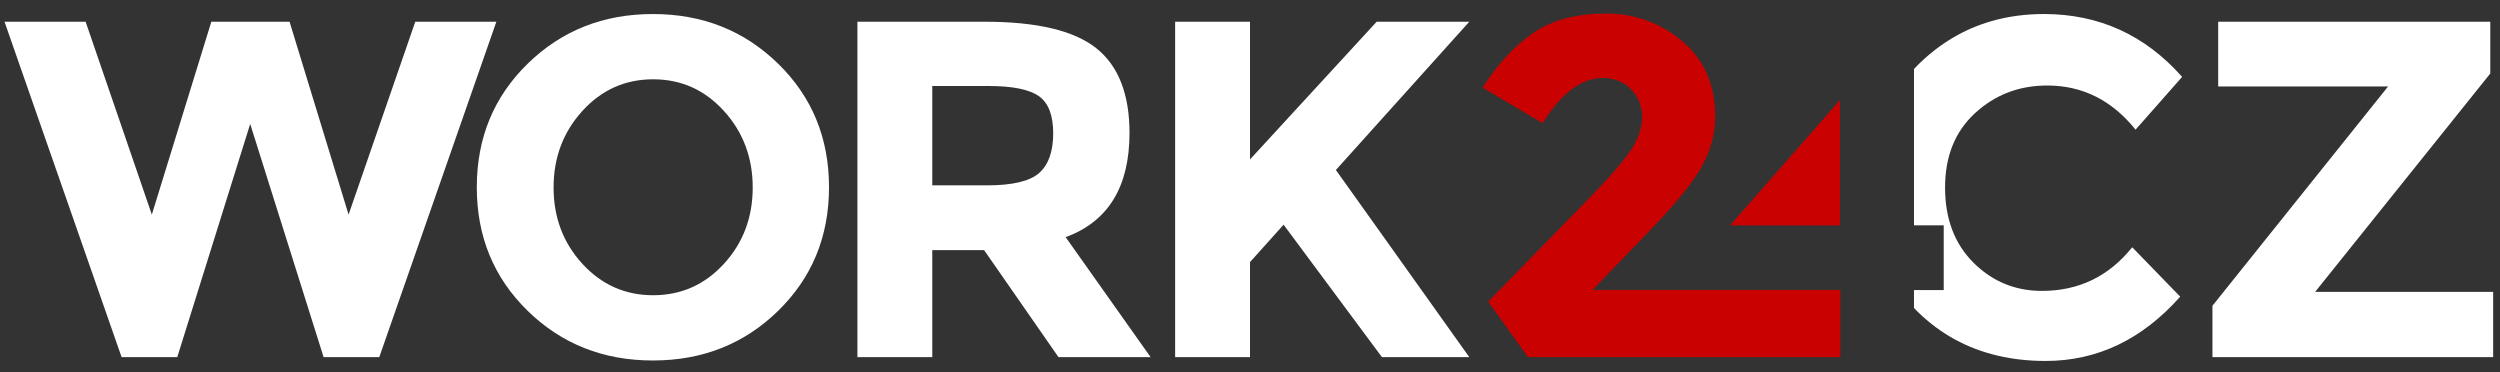
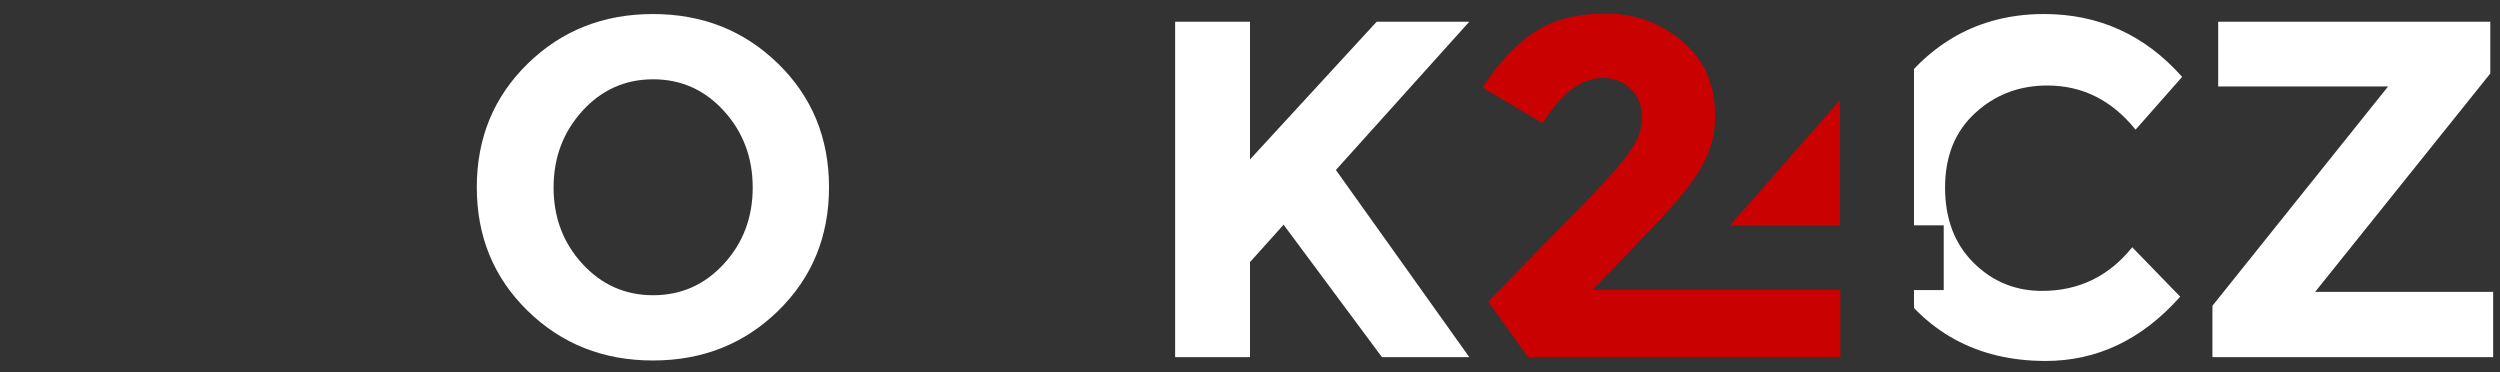
<svg xmlns="http://www.w3.org/2000/svg" version="1.1" id="Vrstva_1" x="0px" y="0px" width="553.775px" height="82.5px" viewBox="0 0 553.775 82.5" enable-background="new 0 0 553.775 82.5" xml:space="preserve">
  <rect x="0" y="0" width="553.775" height="82.5" fill="#333333" stroke="none" />
  <g>
    <path fill="#FFFFFF" d="M437.496,25.056c0.325-0.3,0.659-0.586,0.993-0.865c4.227-3.497,9.227-5.25,15.003-5.25   c7.795,0,14.312,3.262,19.557,9.779l10.312-11.688c-8.219-9.285-18.425-13.926-30.612-13.926c-4.152,0-8.059,0.538-11.725,1.604   c-5.968,1.737-11.29,4.89-15.966,9.452c-0.375,0.368-0.732,0.742-1.091,1.117v16.533l0.005-0.006v18.107h6.582v14.337h-6.587v3.962   c0.29,0.303,0.576,0.61,0.88,0.903c4.983,4.862,10.887,8.083,17.702,9.676c3.309,0.772,6.827,1.164,10.569,1.164   c11.443,0,21.384-4.747,29.818-14.242l-10.631-10.946c-5.175,6.448-11.837,9.669-19.983,9.669c-5.315,0-9.921-1.668-13.825-5.005   c-0.468-0.398-0.928-0.817-1.374-1.267c-4.181-4.181-6.273-9.724-6.273-16.632C430.85,34.623,433.066,29.128,437.496,25.056z" />
    <polygon fill="#FFFFFF" points="512.828,64.649 551.622,16.286 551.622,4.809 491.352,4.809 491.352,19.156 528.982,19.156    490.077,67.731 490.077,79.104 552.259,79.104 552.259,64.649  " />
-     <path fill="#FFFFFF" d="M33.633,47.541L46.811,4.812h17.327l13.076,42.729L91.987,4.812h17.962L84.015,79.11H71.684L55.421,27.453   L39.266,79.11h-12.33L1,4.812h17.965L33.633,47.541z" />
    <path fill="#FFFFFF" d="M172.367,68.851c-7.513,7.338-16.758,11.001-27.742,11.001c-10.985,0-20.231-3.664-27.742-11.001   c-7.513-7.337-11.267-16.458-11.267-27.371c0-10.909,3.754-20.033,11.267-27.367c7.51-7.338,16.756-11.004,27.742-11.004   c10.984,0,20.229,3.667,27.742,11.004c7.511,7.334,11.268,16.458,11.268,27.367C183.635,52.393,179.877,61.514,172.367,68.851z    M166.733,41.535c0-6.625-2.125-12.277-6.377-16.956c-4.25-4.678-9.479-7.014-15.68-7.014c-6.197,0-11.423,2.336-15.676,7.014   c-4.252,4.679-6.377,10.331-6.377,16.956s2.125,12.261,6.377,16.901c4.253,4.64,9.479,6.959,15.676,6.959   c6.202,0,11.43-2.319,15.68-6.959C164.608,53.796,166.733,48.161,166.733,41.535z" />
-     <path fill="#FFFFFF" d="M250.196,29.469c0,11.906-4.716,19.598-14.14,23.067L254.87,79.11h-20.404L217.99,55.406h-11.481V79.11   h-16.583V4.812h28.17c11.546,0,19.784,1.947,24.711,5.842C247.73,14.556,250.196,20.827,250.196,29.469z M230.211,38.294   c2.057-1.842,3.083-4.767,3.083-8.771s-1.062-6.748-3.19-8.239c-2.125-1.484-5.845-2.234-11.159-2.234h-12.437v22.008h12.116   C224.292,41.058,228.157,40.139,230.211,38.294z" />
    <path fill="#FFFFFF" d="M260.305,4.812h16.58v30.506l28.061-30.506h20.515l-29.549,32.842c2.553,3.548,7.262,10.153,14.137,19.822   c6.872,9.676,12.01,16.888,15.412,21.634h-19.344l-21.789-29.339l-7.443,8.29V79.11h-16.58V4.812z" />
    <g>
      <path fill="#C90100" d="M352.777,64.224l13.415-13.946c5.251-5.468,8.852-9.959,10.807-13.469    c1.95-3.514,2.928-7.191,2.928-11.021c0-7.027-2.433-12.581-7.294-16.666C367.771,5.046,362.129,3,355.705,3    c-6.428,0-11.711,1.389-15.865,4.154c-4.151,2.772-7.97,6.851-11.445,12.244l13.307,7.882c4.188-6.673,8.626-10.01,13.312-10.01    c2.556,0,4.647,0.834,6.279,2.503c1.635,1.668,2.448,3.745,2.448,6.23c0,2.486-0.938,5.056-2.818,7.715    c-1.883,2.663-5.022,6.23-9.423,10.701l-21.826,22.359v0.078l8.78,12.251h43.711h25.484V64.531v-0.307H352.777z" />
      <polygon fill="#C90100" points="407.585,22.135 383.225,49.925 407.585,49.925   " />
    </g>
  </g>
</svg>